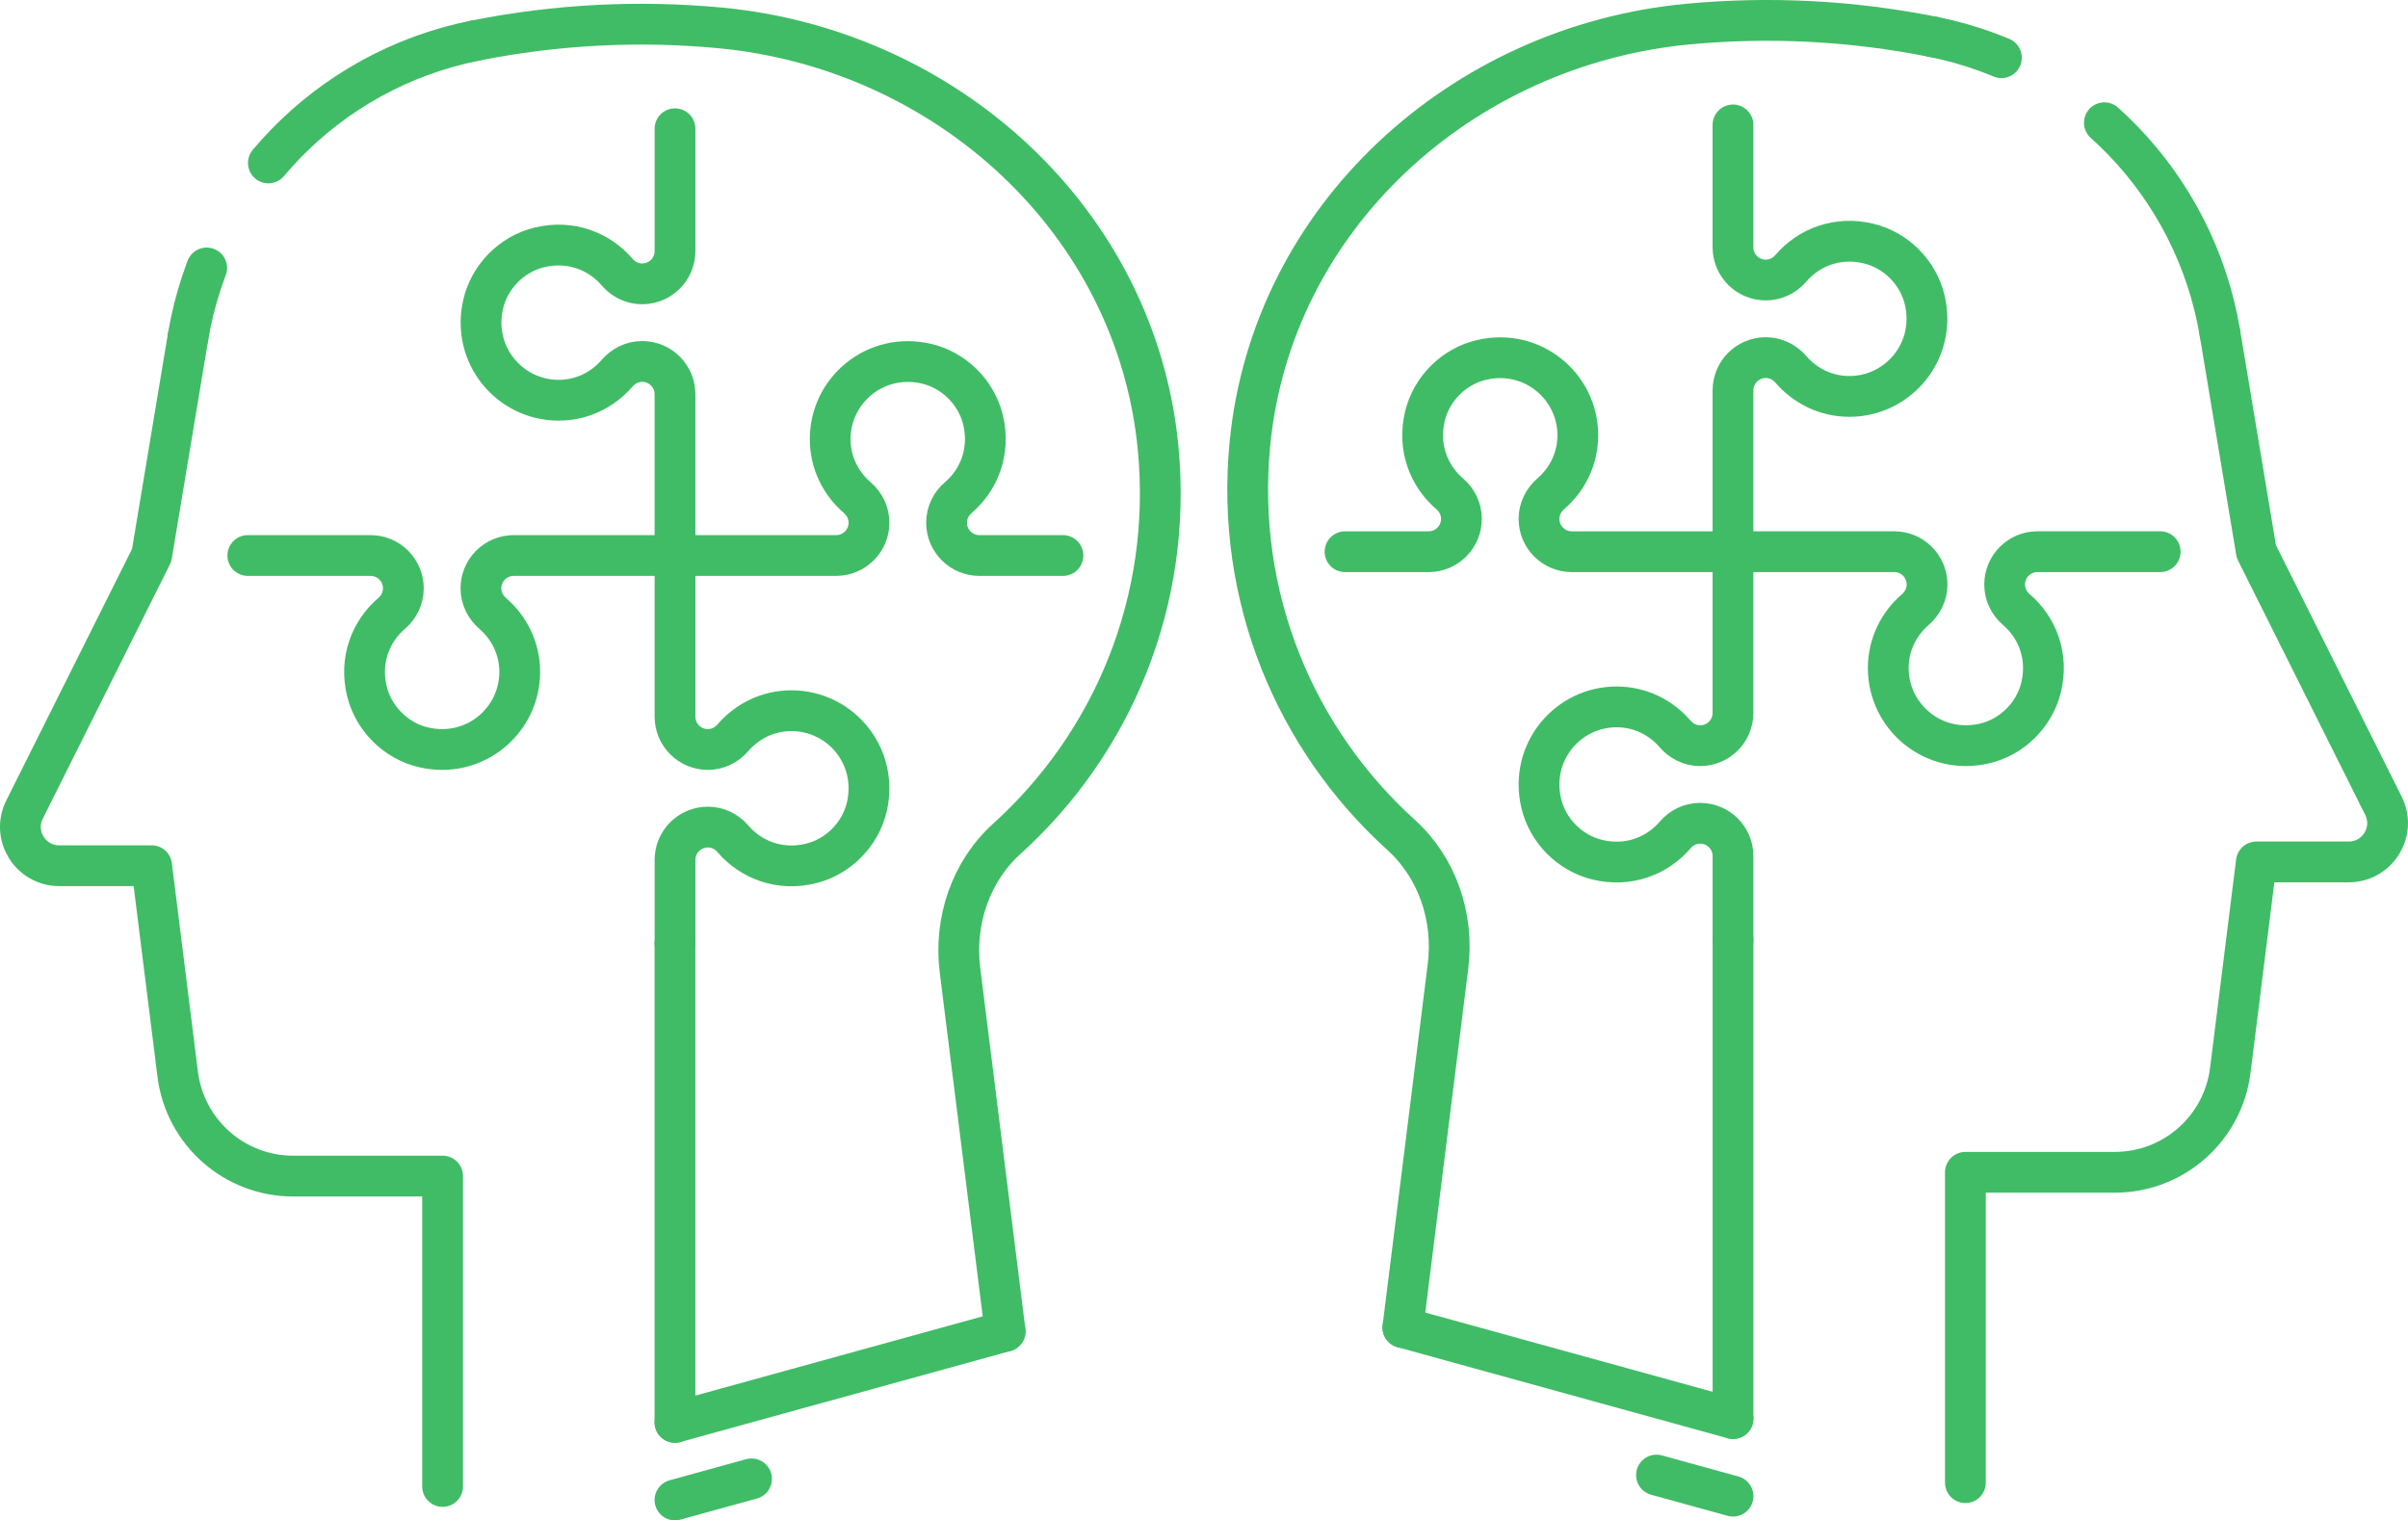
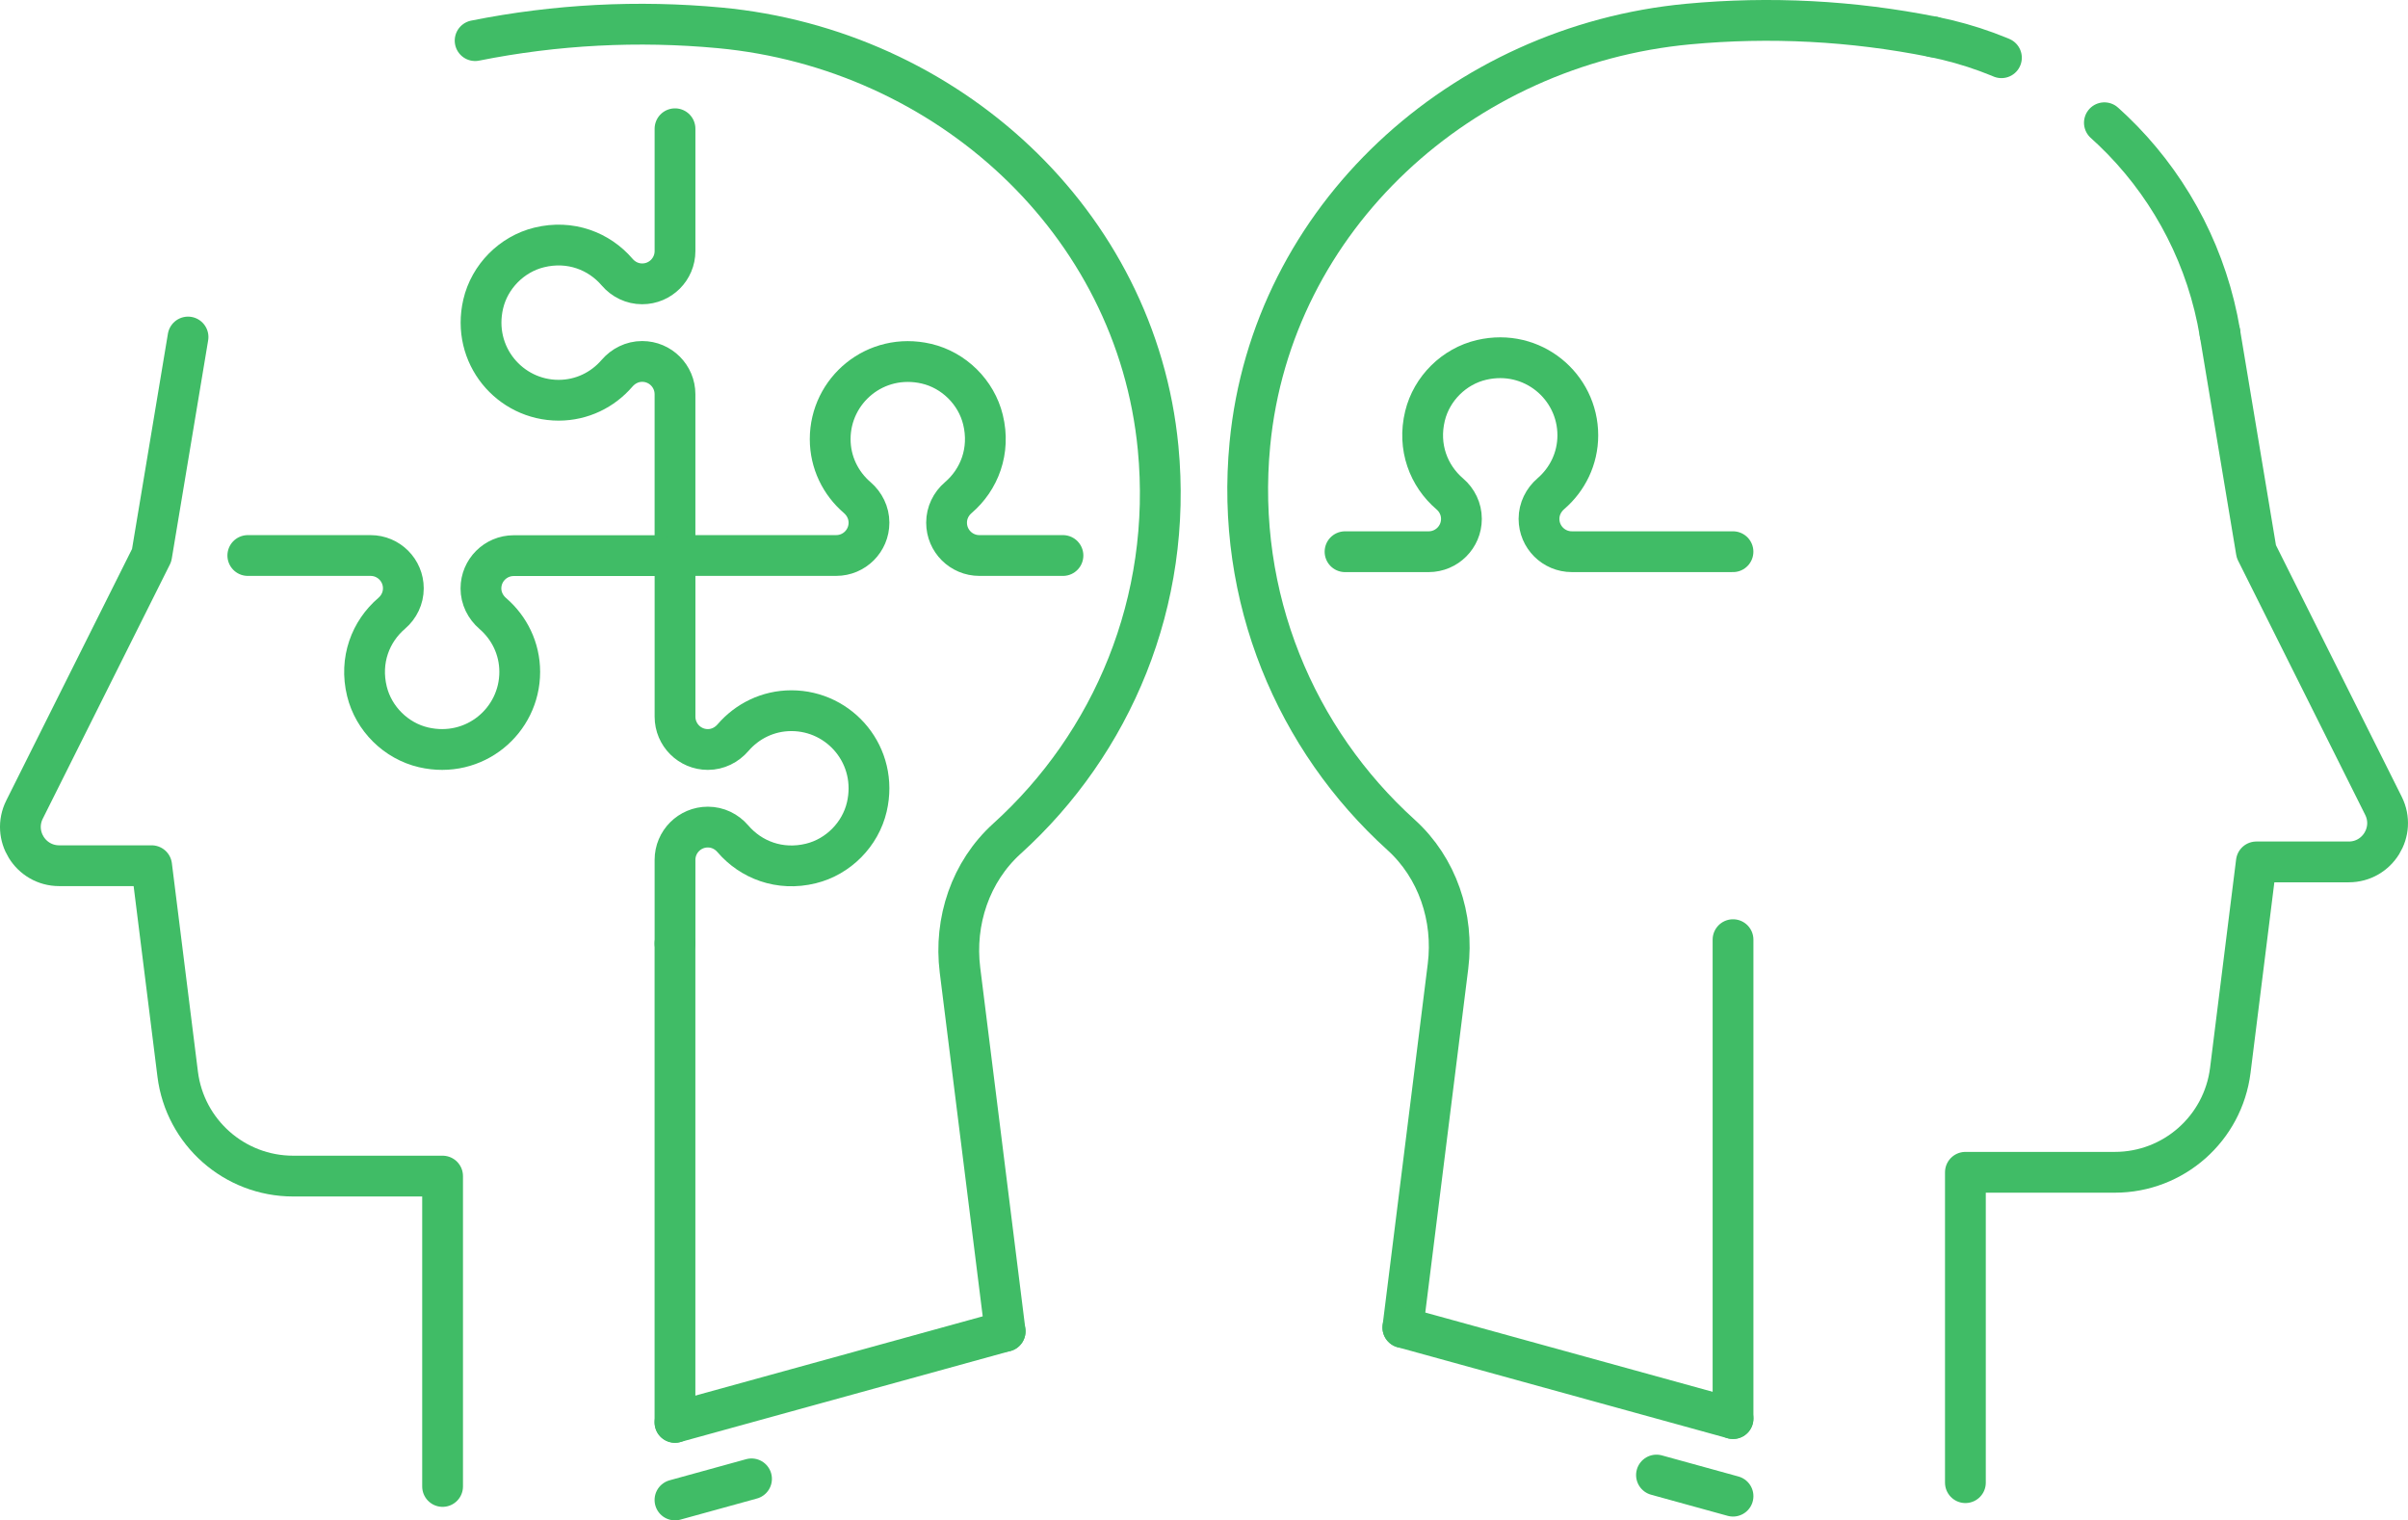
<svg xmlns="http://www.w3.org/2000/svg" id="Layer_1" viewBox="0 0 1889.3 1192.81">
  <defs>
    <style>.cls-1{stroke-dasharray:0 0 0 0 0 0 192 96;}.cls-1,.cls-2{fill:none;stroke:#40bc66;stroke-linecap:round;stroke-linejoin:round;stroke-width:32px;}</style>
  </defs>
  <path class="cls-2" d="m529.61,101.01v95.96c0,14.2-11.52,25.72-25.72,25.72h-.12c-7.56,0-14.63-3.42-19.55-9.17-14.1-16.47-36.68-25.39-61.19-19.39-21.52,5.26-38.89,22.83-43.91,44.4-9.28,39.96,20.8,75.48,59.17,75.48,18.37,0,34.69-8.23,45.8-21.13,4.98-5.78,12.06-9.31,19.69-9.31h.1c14.2,0,25.72,11.52,25.72,25.72v126.47" />
-   <path class="cls-2" d="m194.43,435.83h96.31c14.2,0,25.72,11.52,25.72,25.72v.12c0,7.56-3.42,14.63-9.17,19.55-16.47,14.1-25.39,36.68-19.39,61.19,5.26,21.52,22.83,38.89,44.4,43.91,39.96,9.28,75.48-20.8,75.48-59.18,0-18.37-8.23-34.69-21.13-45.8-5.78-4.98-9.31-12.06-9.31-19.69v-.1c0-14.2,11.52-25.72,25.72-25.72h126.47" />
+   <path class="cls-2" d="m194.43,435.83h96.31c14.2,0,25.72,11.52,25.72,25.72v.12c0,7.56-3.42,14.63-9.17,19.55-16.47,14.1-25.39,36.68-19.39,61.19,5.26,21.52,22.83,38.89,44.4,43.91,39.96,9.28,75.48-20.8,75.48-59.18,0-18.37-8.23-34.69-21.13-45.8-5.78-4.98-9.31-12.06-9.31-19.69c0-14.2,11.52-25.72,25.72-25.72h126.47" />
  <line class="cls-2" x1="529.58" y1="740.21" x2="529.58" y2="1115.93" />
  <path class="cls-2" d="m529.61,740.21v-65.59c0-14.2,11.52-25.72,25.72-25.72h.12c7.56,0,14.63,3.42,19.55,9.17,14.1,16.47,36.68,25.39,61.19,19.39,21.52-5.26,38.89-22.83,43.91-44.4,9.28-39.96-20.8-75.48-59.17-75.48-18.37,0-34.69,8.23-45.8,21.13-4.98,5.78-12.06,9.31-19.69,9.31h-.1c-14.2,0-25.72-11.52-25.72-25.72v-126.47" />
  <path class="cls-2" d="m833.99,435.83h-65.59c-14.2,0-25.72-11.52-25.72-25.72v-.12c0-7.56,3.42-14.63,9.17-19.55,16.47-14.1,25.39-36.68,19.39-61.19-5.26-21.52-22.83-38.89-44.4-43.91-39.96-9.28-75.48,20.8-75.48,59.17,0,18.37,8.23,34.69,21.13,45.8,5.78,4.98,9.31,12.06,9.31,19.69v.1c0,14.2-11.52,25.72-25.72,25.72h-126.47" />
  <line class="cls-2" x1="529.58" y1="1176.81" x2="589.64" y2="1160.25" />
  <path class="cls-2" d="m147.53,264.41l-28.55,171.29-99.73,199.45c-10.12,20.24,4.59,44.05,27.22,44.05h72.5l20.44,163.52c5.72,45.69,44.55,79.99,90.61,79.99h117.23v243.5" />
-   <path class="cls-1" d="m372.68,31.89c-116.06,23.21-205.69,115.78-225.15,232.53" />
  <path class="cls-2" d="m788.62,1044.5l-35.42-283.42c-4.78-38.29,8.25-77.24,36.86-103.12,82.54-74.67,130.18-186.04,118.59-306.53-17.1-177.85-166.03-312.93-343.92-329.57-64.07-5.99-128.73-2.64-191.95,10.01" />
  <line class="cls-2" x1="788.62" y1="1044.49" x2="529.58" y2="1115.93" />
-   <path class="cls-2" d="m1359.69,432.76v-126.47c0-14.2,11.52-25.72,25.72-25.72h.1c7.63,0,14.71,3.53,19.69,9.31,11.11,12.9,27.43,21.13,45.8,21.13,38.37,0,68.46-35.52,59.17-75.48-5.01-21.57-22.39-39.14-43.91-44.4-24.51-5.99-47.09,2.92-61.19,19.39-4.92,5.75-11.98,9.17-19.55,9.17h-.12c-14.2,0-25.72-11.52-25.72-25.72v-95.96" />
-   <path class="cls-2" d="m1359.77,432.83h126.47c14.2,0,25.72,11.52,25.72,25.72v.1c0,7.63-3.53,14.71-9.31,19.69-12.9,11.11-21.13,27.43-21.13,45.8,0,38.38,35.52,68.47,75.48,59.18,21.57-5.01,39.14-22.39,44.4-43.91,5.99-24.51-2.92-47.09-19.39-61.19-5.75-4.92-9.17-11.98-9.17-19.55v-.12c0-14.2,11.52-25.72,25.72-25.72h96.31" />
  <line class="cls-2" x1="1359.72" y1="1112.95" x2="1359.72" y2="737.22" />
-   <path class="cls-2" d="m1359.69,432.84v126.47c0,14.2-11.52,25.72-25.72,25.72h-.1c-7.63,0-14.71-3.53-19.69-9.31-11.11-12.9-27.43-21.13-45.8-21.13-38.37,0-68.46,35.52-59.17,75.48,5.01,21.57,22.39,39.14,43.91,44.4,24.51,5.99,47.09-2.92,61.19-19.39,4.92-5.75,11.98-9.17,19.55-9.17h.12c14.2,0,25.72,11.52,25.72,25.72v65.59" />
  <path class="cls-2" d="m1359.69,432.84h-126.47c-14.2,0-25.72-11.52-25.72-25.72v-.1c0-7.63,3.53-14.71,9.31-19.69,12.9-11.11,21.13-27.43,21.13-45.8,0-38.37-35.52-68.46-75.48-59.17-21.57,5.01-39.14,22.39-44.4,43.91-5.99,24.51,2.92,47.09,19.39,61.19,5.75,4.92,9.17,11.98,9.17,19.55v.12c0,14.2-11.52,25.72-25.72,25.72h-65.59" />
  <line class="cls-2" x1="1299.66" y1="1157.26" x2="1359.72" y2="1173.82" />
  <path class="cls-2" d="m1542.04,1163.23v-243.5h117.23c46.06,0,84.89-34.29,90.61-79.99l20.44-163.52h72.5c22.63,0,37.34-23.81,27.22-44.05l-99.73-199.45-28.55-171.29" />
  <path class="cls-1" d="m1741.77,261.43c-19.45-116.75-109.08-209.32-225.15-232.53" />
  <path class="cls-2" d="m1516.52,28.89c-63.22-12.65-127.88-16-191.95-10.01-177.89,16.64-326.82,151.71-343.92,329.57-11.59,120.49,36.05,231.86,118.59,306.53,28.61,25.88,41.64,64.83,36.86,103.12l-35.42,283.42" />
  <line class="cls-2" x1="1359.72" y1="1112.95" x2="1100.68" y2="1041.51" />
</svg>